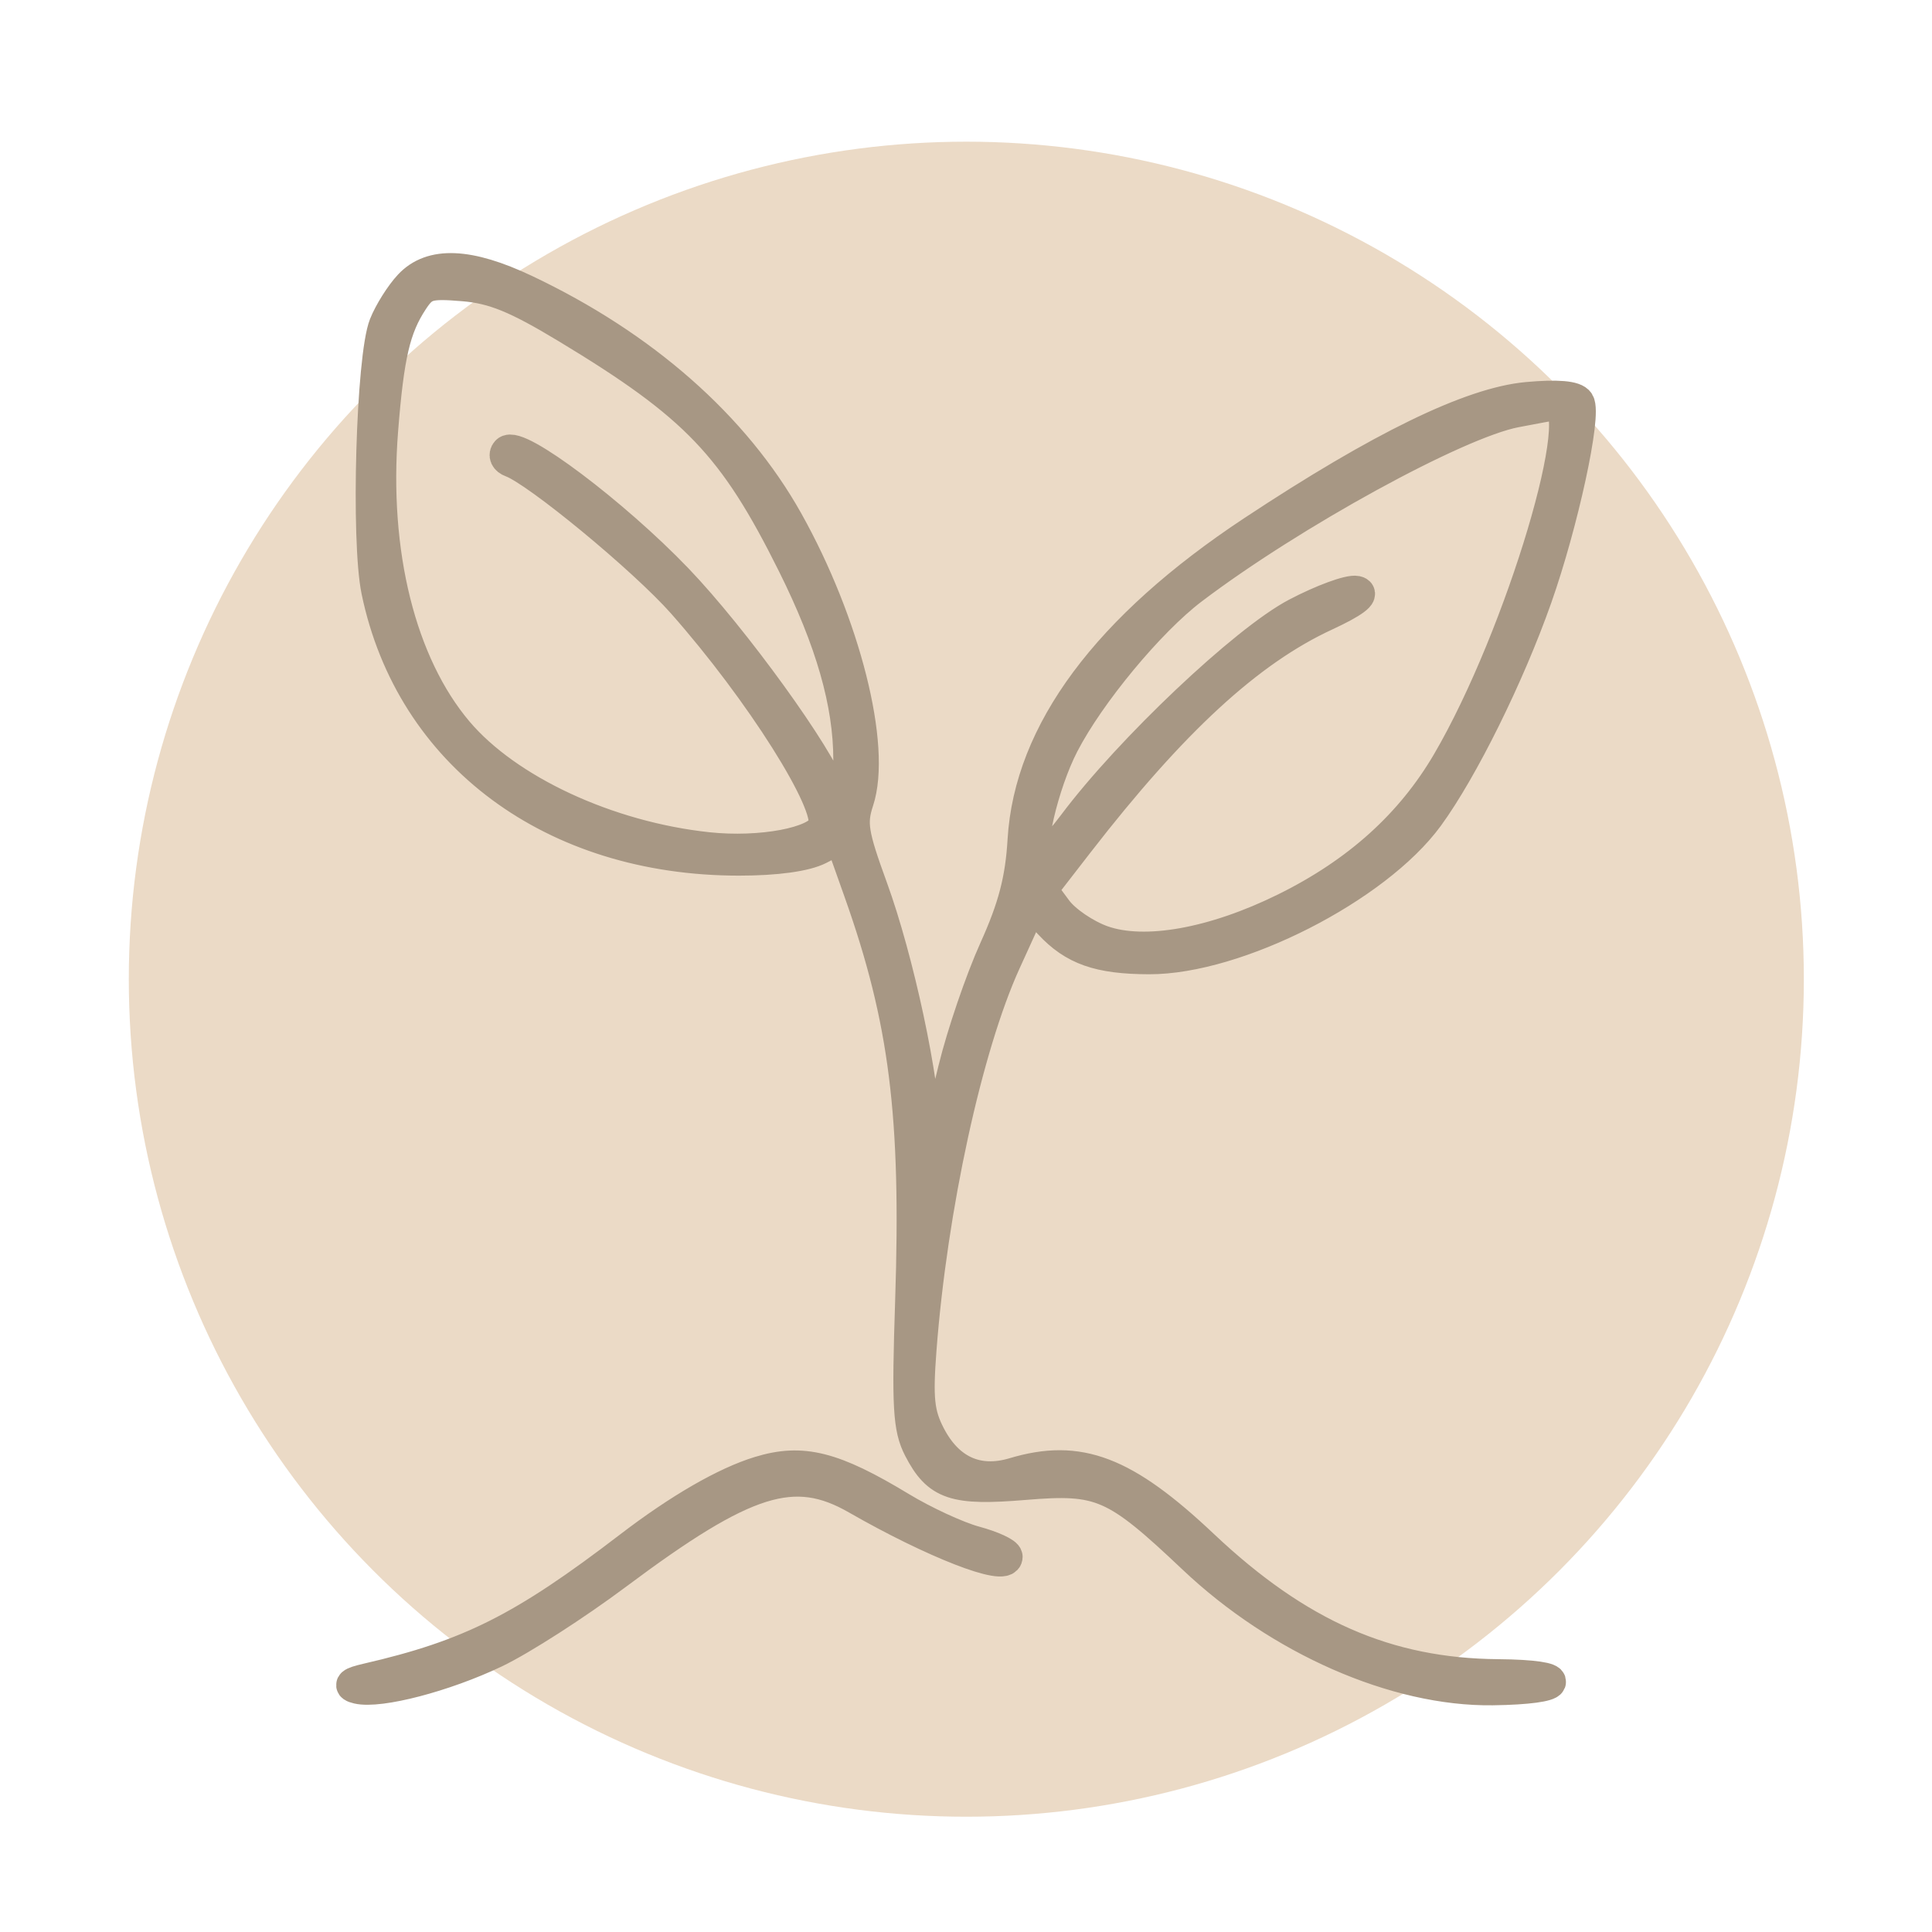
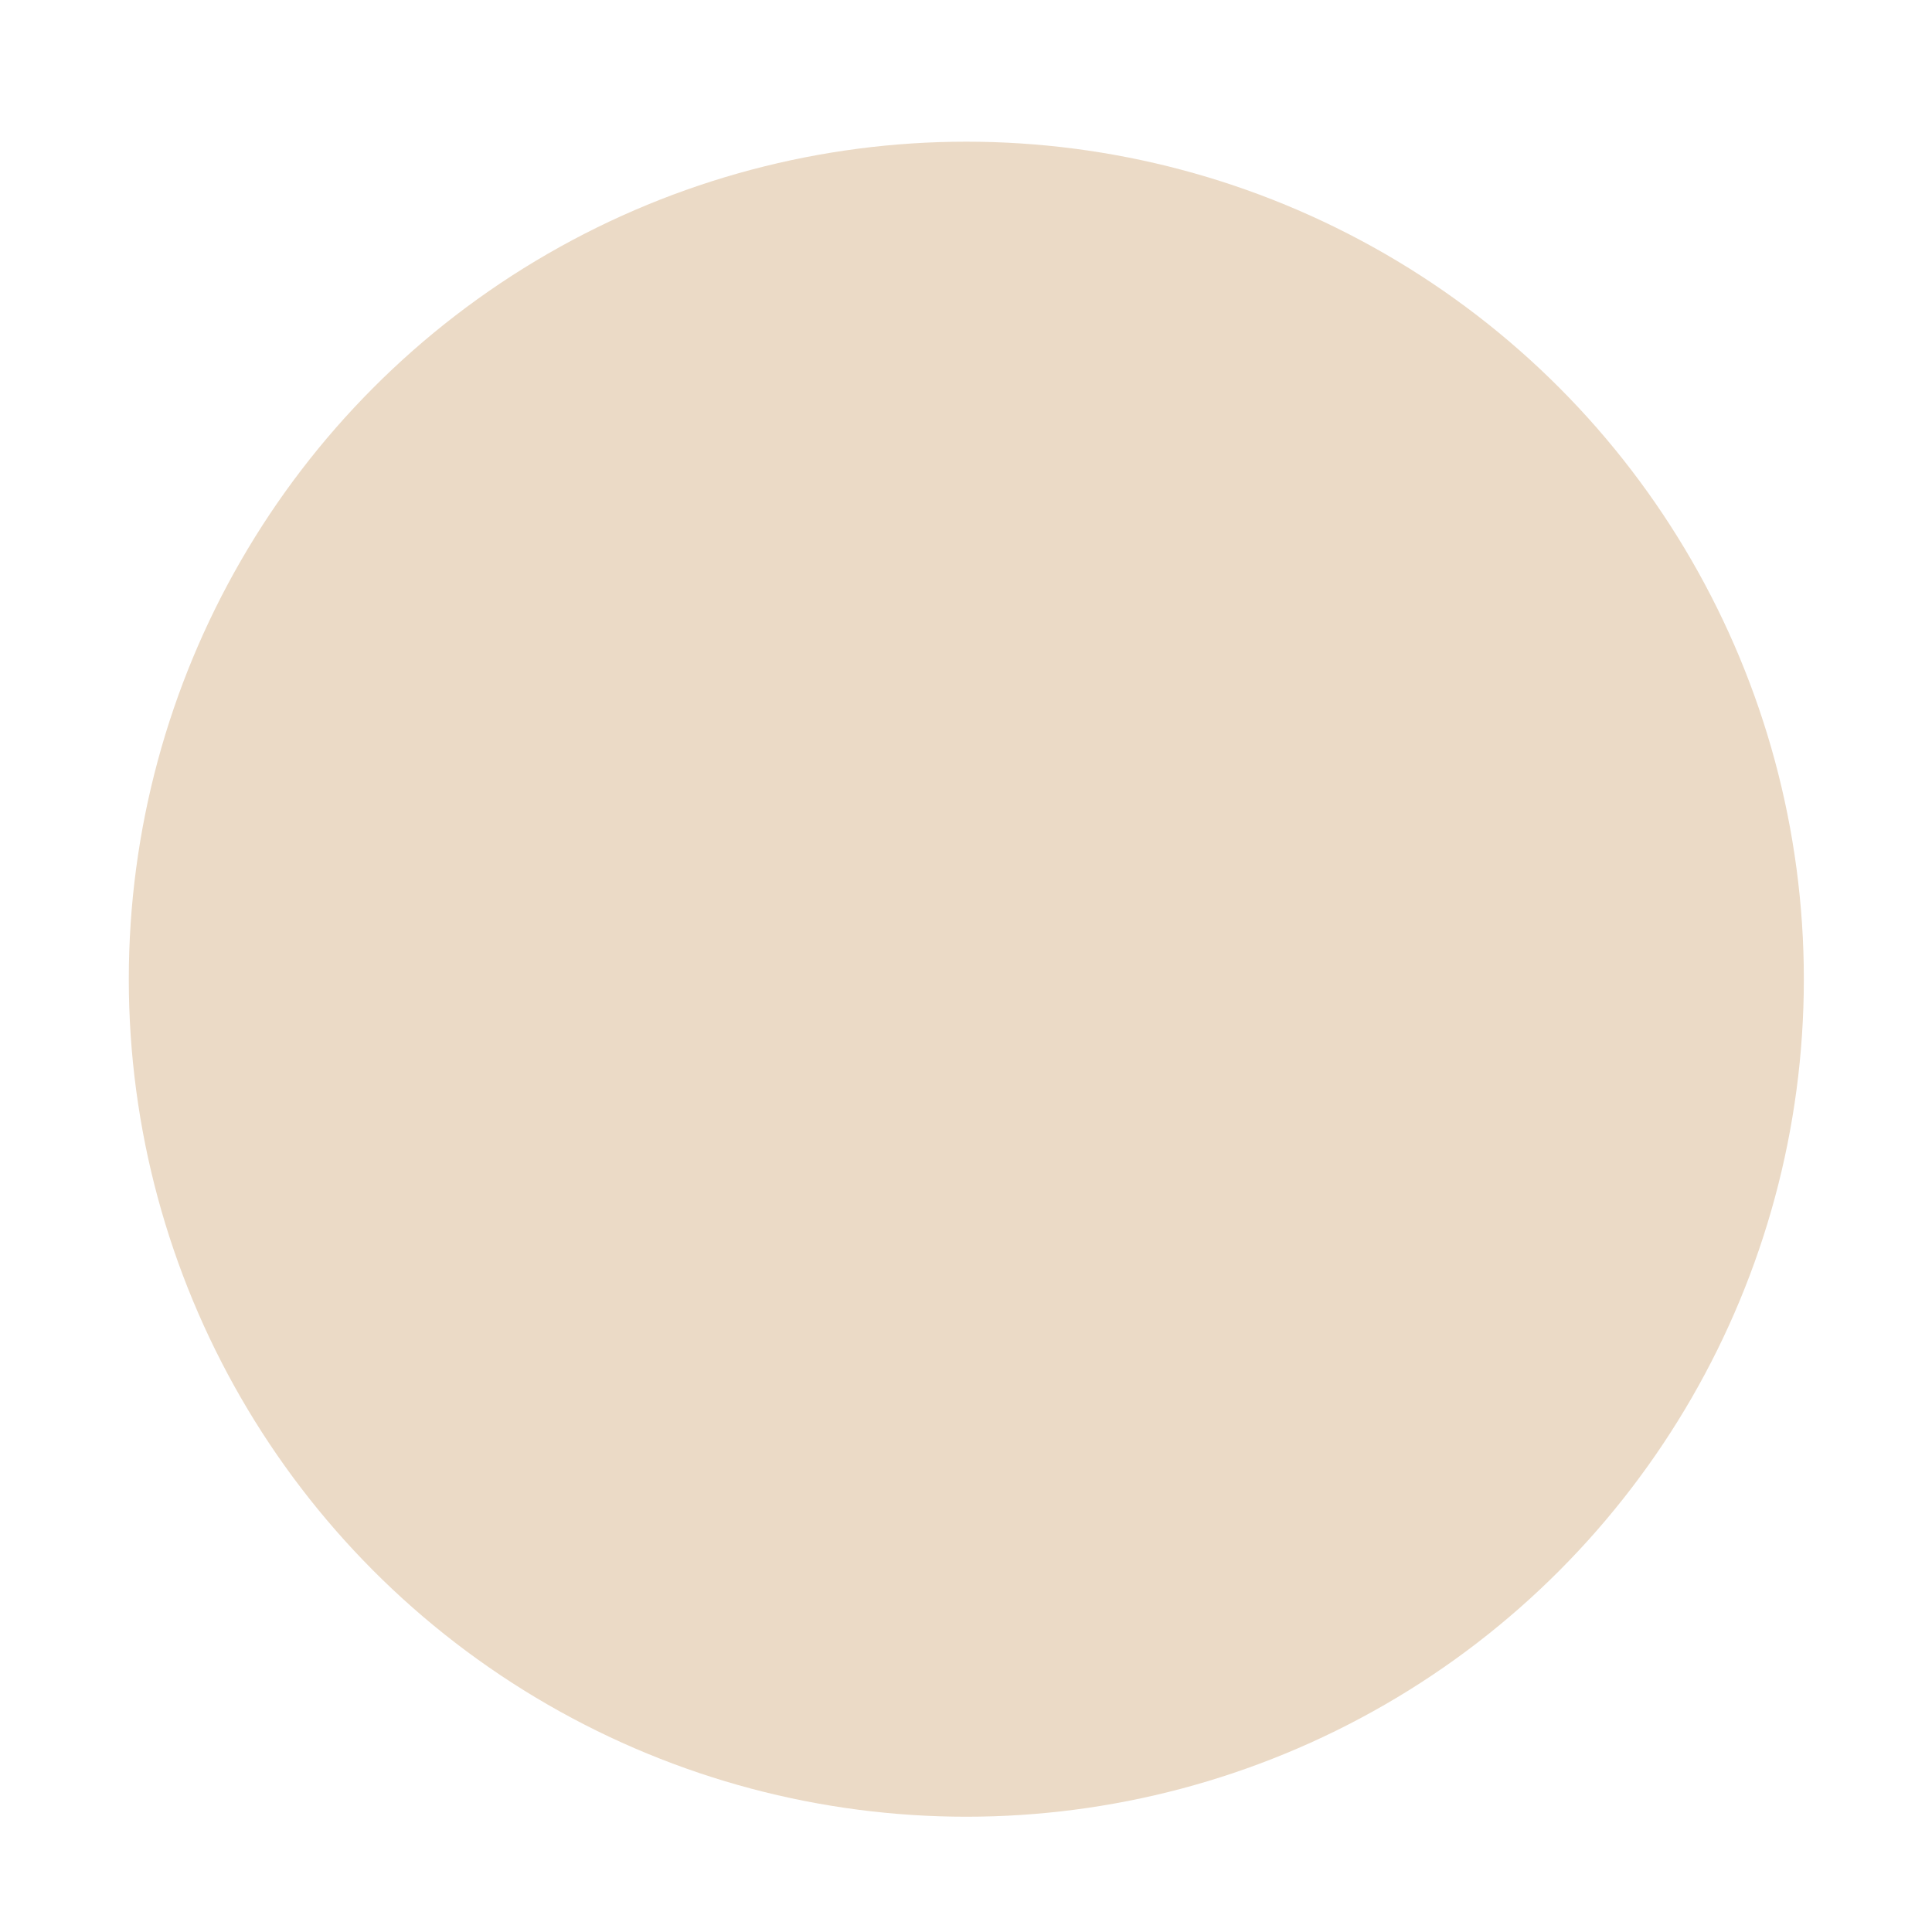
<svg xmlns="http://www.w3.org/2000/svg" fill="none" viewBox="0 0 3000 3000" height="3000" width="3000">
  <circle fill="#EBDAC6" r="1300.5" cy="1520.5" cx="1500.5" />
-   <path stroke-width="50" stroke="#A79784" fill="#A79784" d="M636.314 443.383C622.844 457.738 605.556 485.173 597.894 504.34C577.867 554.344 569.708 838.882 586.027 917.511C638.749 1171.43 858.568 1334.69 1147.7 1334.69C1205.32 1334.69 1250.96 1328.39 1271.96 1317.55L1305.18 1300.37L1334.97 1384.31C1405.81 1583.66 1424.48 1732.29 1414.96 2020.62C1409.54 2184.32 1411.39 2217.54 1427.8 2249.21C1456.56 2304.83 1481.65 2313.26 1591.19 2304.13C1709.69 2294.26 1731.7 2303.94 1853.52 2419.22C1987.26 2545.75 2167.41 2624.87 2317.58 2622.97C2430.85 2621.53 2438.71 2602.25 2326.38 2601.37C2153.53 2599.98 2015.31 2539.33 1867.88 2400.19C1745.81 2284.97 1675.41 2258.14 1574.51 2288.37C1517.89 2305.32 1471.89 2284.5 1443.15 2228.91C1425.86 2195.44 1423.4 2171.85 1429.23 2095.38C1446.02 1875.39 1500.6 1624.82 1560.32 1493.69L1601.64 1402.98L1629.88 1433.43C1667.42 1473.89 1706.45 1487.64 1784.37 1487.83C1920.18 1488.16 2136.57 1378 2217.26 1267.46C2270.53 1194.44 2342.28 1049.38 2385.05 928.242C2425.9 812.524 2462.47 643.788 2450.8 624.925C2445.43 616.213 2418.54 613.918 2371.77 618.149C2284.42 626.087 2143.76 694.511 1946.02 825.302C1720.09 974.734 1599.46 1137 1589.5 1304.77C1585.88 1365.97 1574.59 1409.17 1545.3 1474.06C1523.64 1521.96 1495.07 1605.57 1481.79 1659.86C1439.44 1833.02 1437.67 1837.2 1436.29 1766.2C1434.63 1679.03 1394.27 1490.13 1353.36 1378.09C1323.27 1295.64 1320.47 1278.16 1331.81 1243.78C1359.58 1159.71 1311.34 968.262 1222.36 809.316C1140.18 662.567 998.005 537.446 815.168 450.961C727.788 409.669 670.199 407.208 636.314 443.383ZM640.076 466.754C612.36 508.986 602.43 551.661 593.247 667.877C578.116 858.767 621.129 1031.4 709.892 1136.39C787.397 1227.99 943.43 1300.51 1098.91 1317.16C1181.39 1325.98 1269.58 1309.33 1279.67 1283C1292.73 1249.01 1181.09 1072.2 1060.49 935.848C1000.33 867.811 833.507 730.244 794.284 716.277C785.709 713.235 782.667 706.542 787.507 701.342C802.942 684.859 953.195 797.977 1050.64 899.451C1138.27 990.692 1273.03 1177.1 1289.99 1230.51C1302.85 1270.97 1318.95 1242.7 1318.95 1179.67C1318.95 1091.83 1291.24 995.117 1231.93 875.97C1140.13 691.496 1080.74 629.378 880.807 508.654C802.278 461.222 766.707 446.702 719.545 442.803C665.109 438.294 657.143 440.701 640.076 466.754ZM2352.91 638.892C2261.68 656.482 2004.82 797.285 1850.67 914.192C1784.51 964.39 1691.01 1077.15 1650.57 1155.56C1618.43 1217.9 1594.06 1323.38 1608.42 1338.12C1613.37 1343.21 1640.12 1317.08 1667.89 1280.07C1754.72 1164.3 1933.43 995.228 2013.32 953.272C2053.4 932.225 2095.22 916.847 2106.26 919.143C2118.81 921.715 2100.72 935.101 2058.13 954.793C1938.83 1009.91 1820.36 1118.91 1673.28 1308.83L1616.86 1381.68L1640.31 1413.35C1653.2 1430.77 1685.34 1452.65 1711.7 1461.94C1777.51 1485.2 1884.8 1466.01 1995.89 1411.14C2108.66 1355.44 2191.87 1280.4 2248.65 1183.16C2362.59 988.203 2472.48 619.394 2414.26 627.553C2409.28 628.272 2381.64 633.361 2352.91 638.892ZM1179.54 2286.24C1126.29 2302.47 1054.82 2343.74 977.951 2402.65C812.568 2529.35 729.558 2571.08 569.625 2607.87C545.034 2613.51 540.83 2617.3 555.352 2620.73C589.319 2628.72 690.391 2602.31 768.532 2565.02C808.861 2545.78 893.835 2491.21 957.344 2443.72C1157.03 2294.48 1232.87 2270.7 1330.57 2326.79C1449.34 2394.96 1562.92 2439.24 1562.92 2417.36C1562.92 2412.19 1540.71 2401.9 1513.54 2394.57C1486.38 2387.19 1434.63 2363.29 1398.5 2341.42C1293.97 2278.14 1245.82 2265.99 1179.54 2286.24Z" clip-rule="evenodd" fill-rule="evenodd" />
</svg>